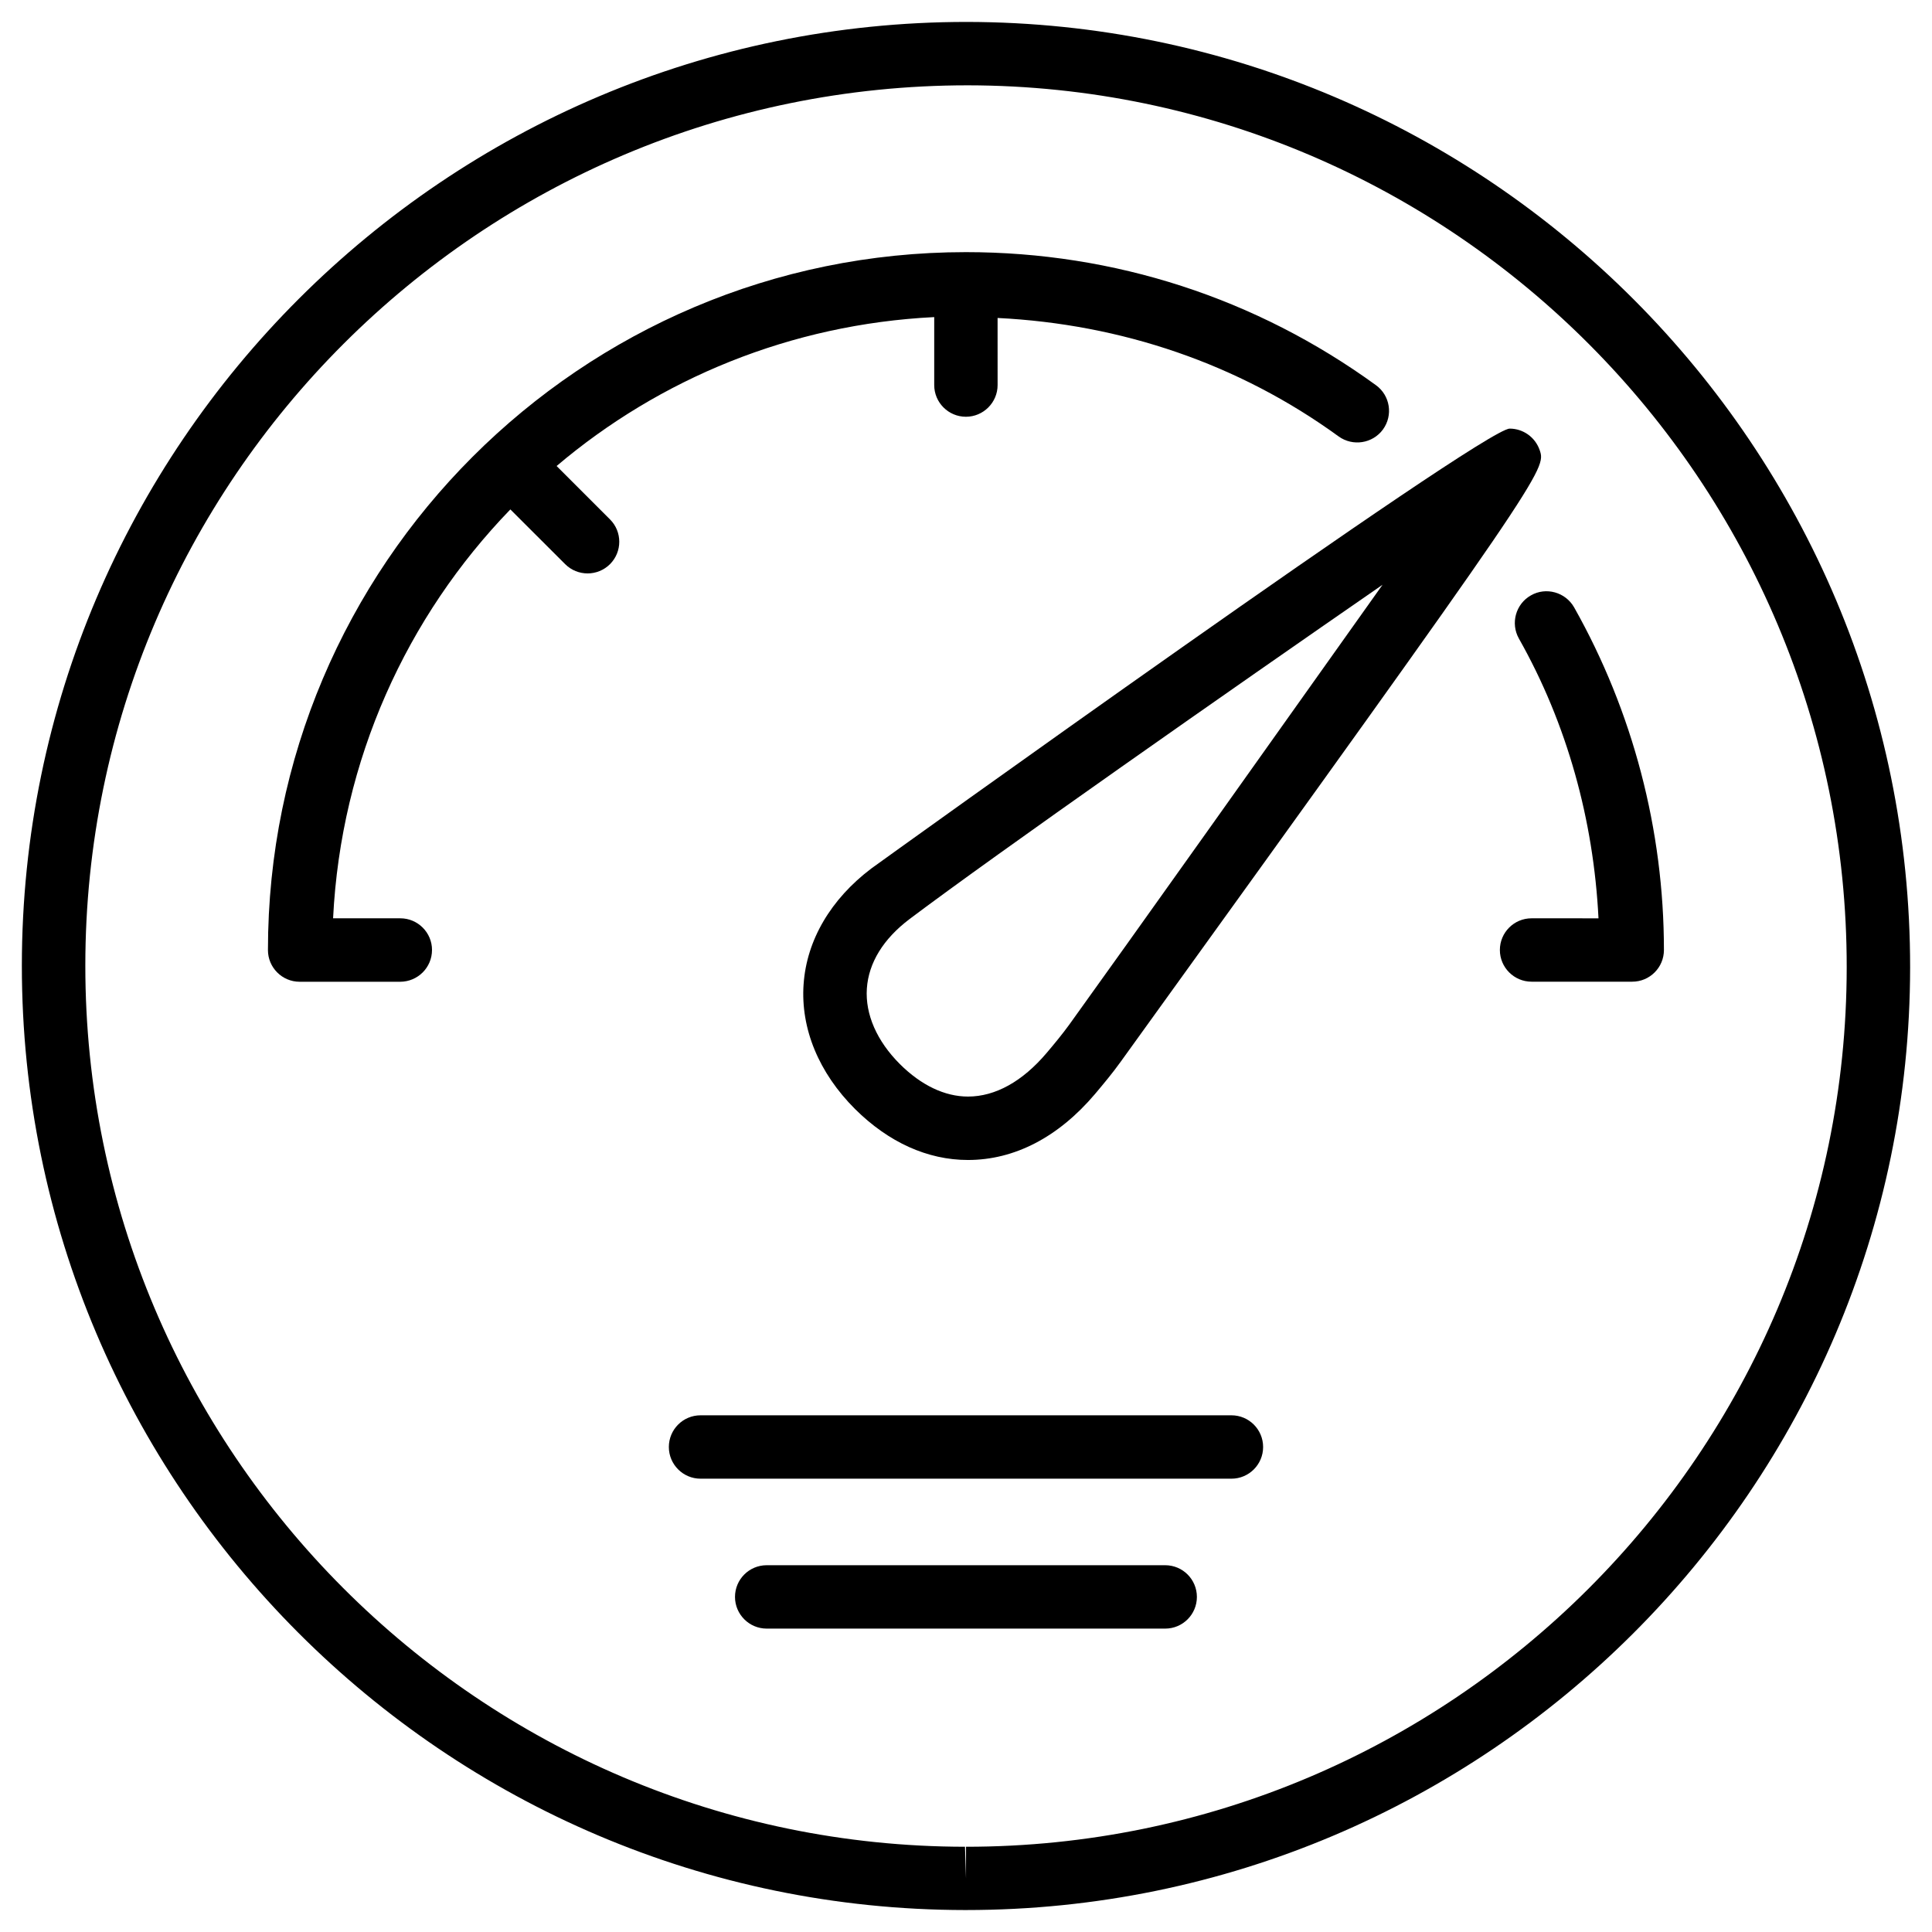
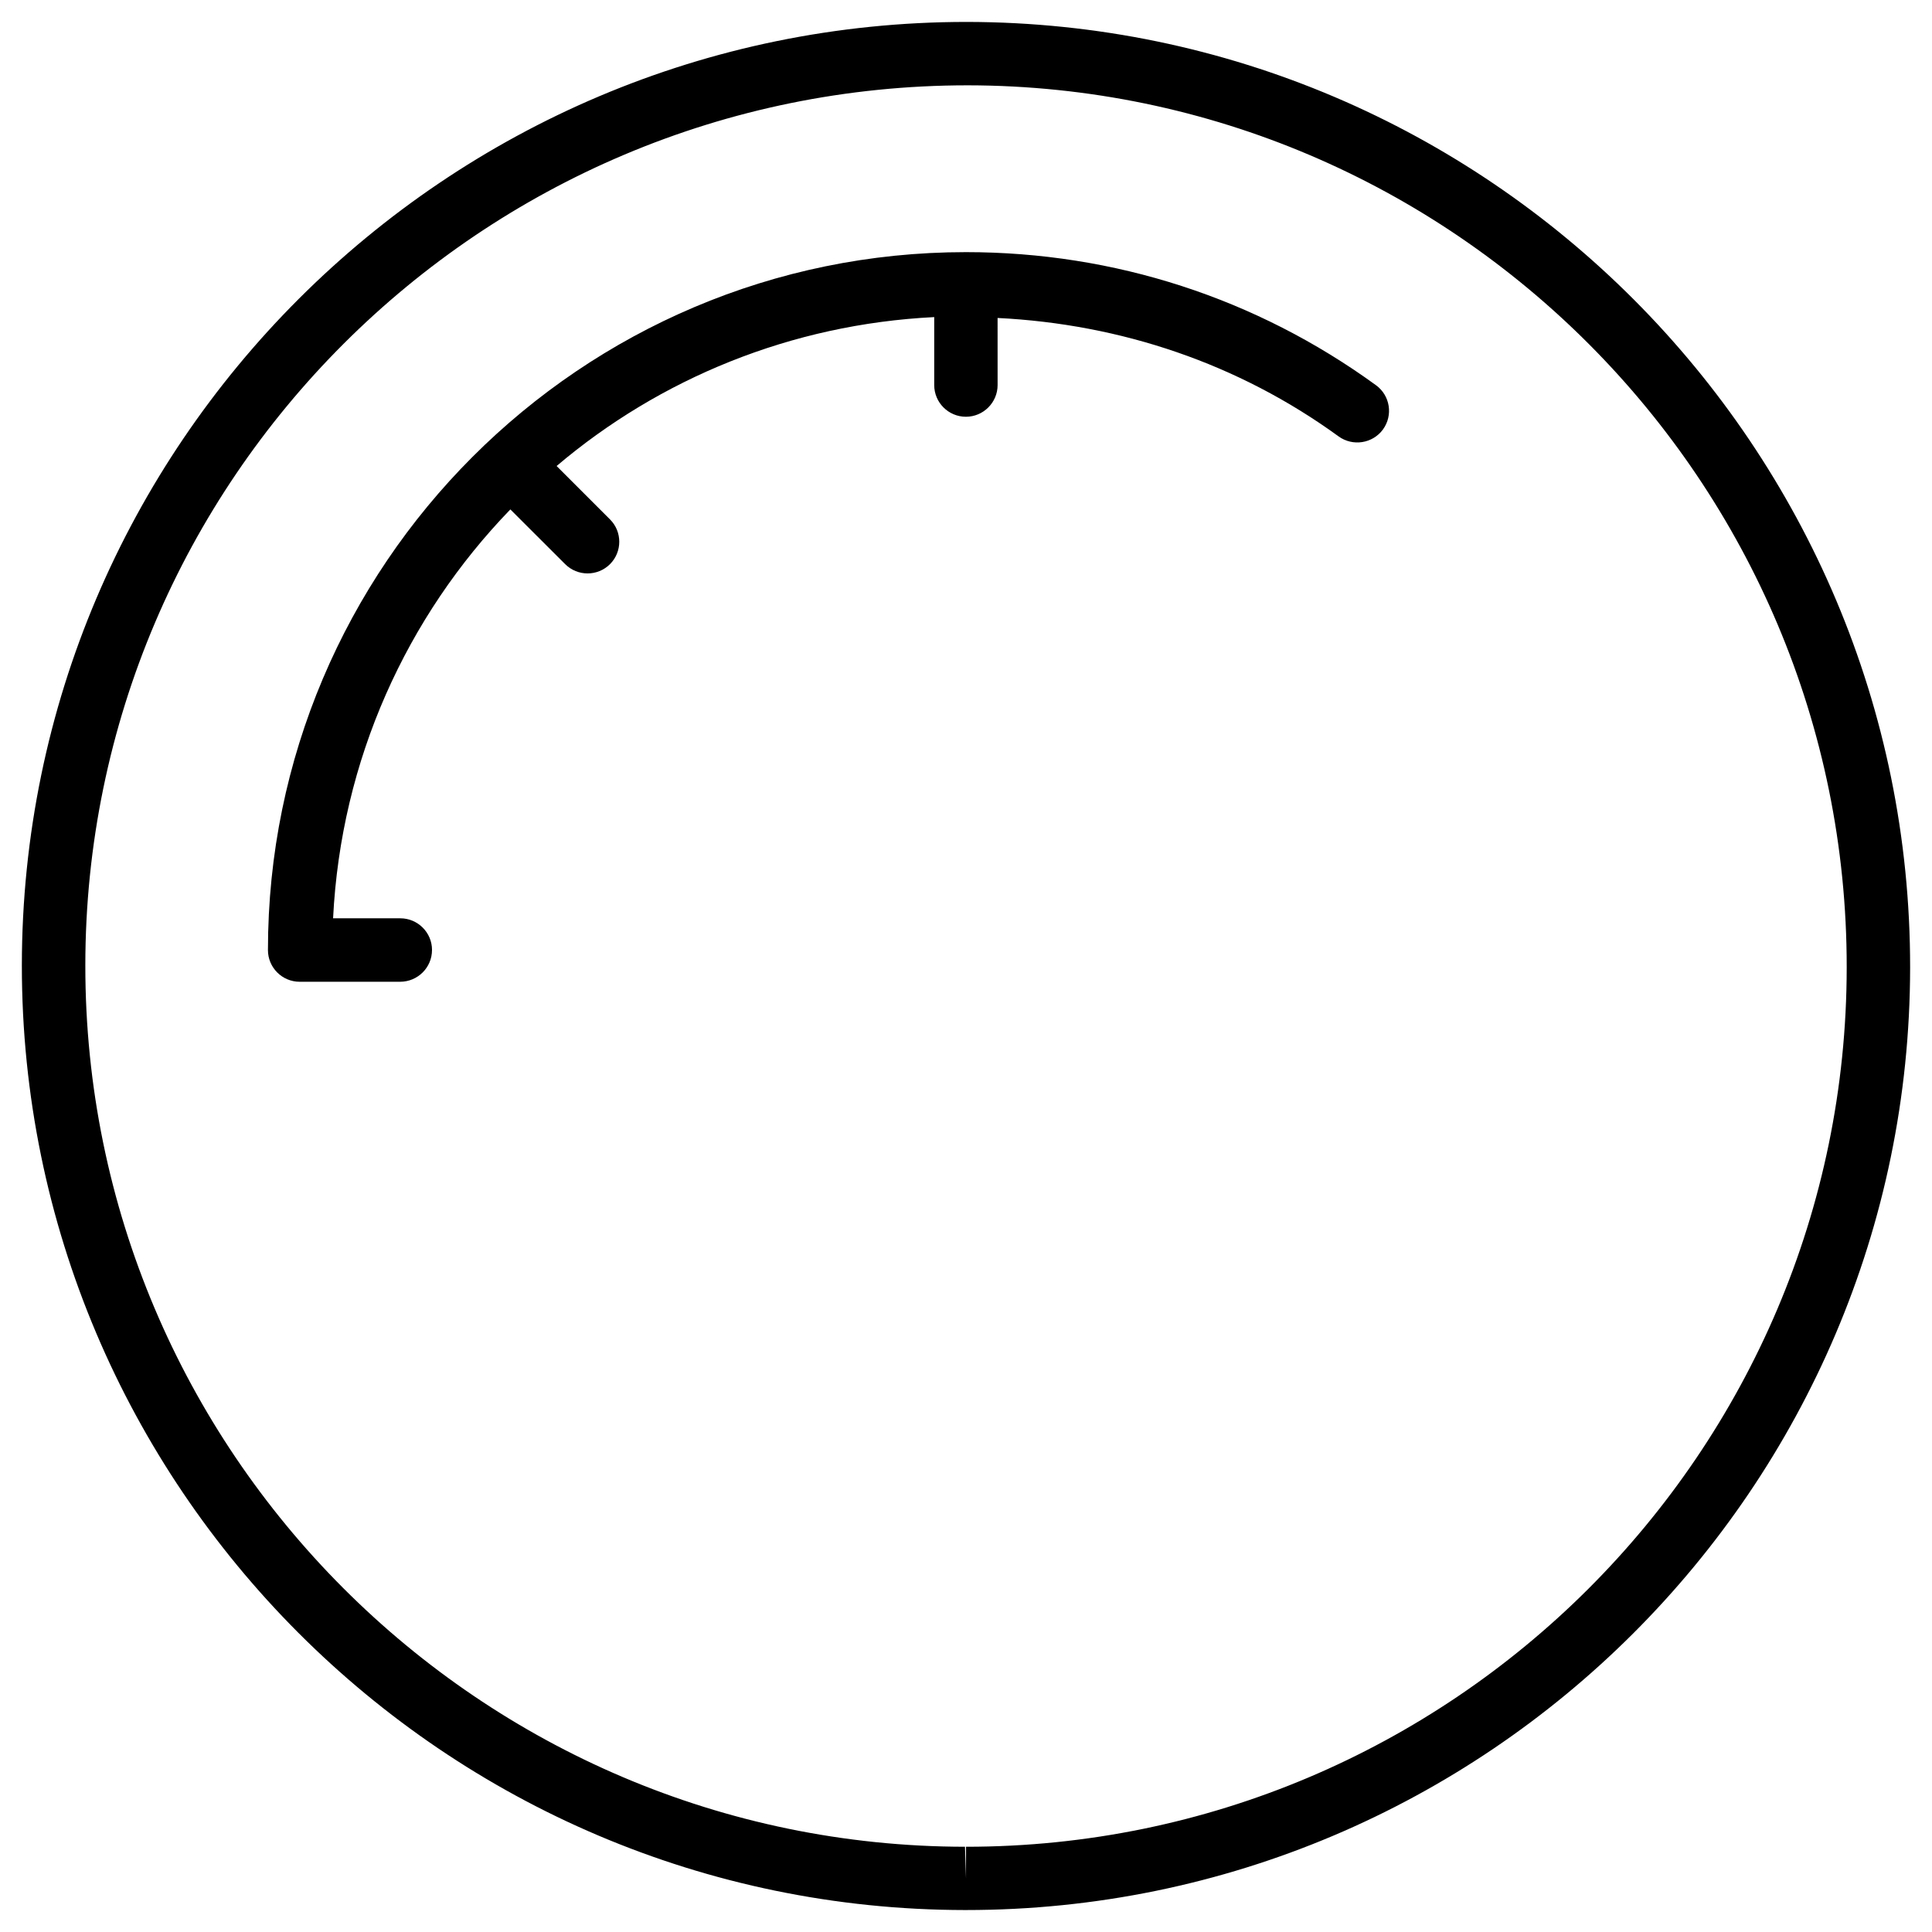
<svg xmlns="http://www.w3.org/2000/svg" fill="#000000" width="800px" height="800px" version="1.1" viewBox="144 144 512 512">
  <g>
    <path d="m258.49 395.76c0-4.641-3.777-8.398-8.398-8.398h-17.82c2.078-42.004 19.523-79.98 46.98-108.36l14.523 14.504c1.637 1.637 3.801 2.457 5.941 2.457s4.305-0.82 5.941-2.457c3.273-3.273 3.273-8.605 0-11.859l-14.148-14.148c27.289-23.133 62.051-37.574 100.07-39.465v18.012c0 4.641 3.777 8.398 8.398 8.398 4.617 0 8.398-3.758 8.398-8.398l-0.004-17.781c32.684 1.617 63.836 12.09 90.391 31.402 3.738 2.688 8.984 1.891 11.734-1.848 2.731-3.758 1.91-9.004-1.848-11.734-31.738-23.07-69.316-35.266-108.68-35.266-101.98 0-184.96 82.961-184.96 184.96 0 4.641 3.777 8.398 8.398 8.398h26.66c4.66-0.02 8.418-3.777 8.418-8.418z" />
-     <path d="m546.52 313.22c12.785 22.609 19.797 48.113 21.098 74.145l-17.738-0.004c-4.641 0-8.398 3.758-8.398 8.398 0 4.641 3.777 8.398 8.398 8.398h26.68c4.641 0 8.398-3.758 8.398-8.398 0-31.824-8.25-63.227-23.805-90.812-2.309-4.031-7.453-5.457-11.441-3.168-4.031 2.266-5.457 7.41-3.191 11.441z" />
    <path d="m399.73 650.18h0.273c137.83 0 250.08-112.04 250.2-249.76 0.105-138-111.89-250.42-250-250.61-138.02 0-250.37 112.16-250.41 250.06-0.039 137.88 112.06 250.18 249.93 250.31zm0.777-483.57c128.54 0.188 233.01 105.07 232.89 233.79-0.082 128.49-104.79 233.01-233.39 233.01v8.398l-0.273-8.398c-128.6-0.148-233.18-104.9-233.12-233.56 0.043-128.62 104.81-233.24 233.89-233.24z" />
-     <path d="m356.96 404.83c-0.82 11.754 4.031 23.488 13.645 33.082 8.879 8.816 19.207 13.496 29.914 13.496 12.344 0 23.973-6.047 33.672-17.488 2.332-2.769 4.68-5.582 6.801-8.543 112.92-156.62 112.81-156.94 111.03-162.12-1.176-3.379-4.367-5.668-7.934-5.668-7.137 0-167.58 115.39-169.15 116.55-10.793 8.148-17.176 19.043-17.973 30.695zm28.086-17.277c22.902-17.234 84.703-60.5 125.34-88.586-27.5 38.73-68.223 96.039-83.004 116.55-1.891 2.602-3.945 5.082-6.023 7.535-6.383 7.535-13.582 11.547-20.824 11.547-6.152 0-12.406-2.981-18.055-8.605-6.109-6.109-9.215-13.203-8.754-20.027 0.465-6.824 4.371-13.164 11.316-18.41z" />
-     <path d="m470.34 519.07h-140.69c-4.641 0-8.398 3.758-8.398 8.398s3.777 8.398 8.398 8.398h140.69c4.641 0 8.398-3.758 8.398-8.398s-3.758-8.398-8.395-8.398z" />
-     <path d="m452.79 558.8h-105.61c-4.641 0-8.398 3.758-8.398 8.398s3.777 8.398 8.398 8.398h105.61c4.641 0 8.398-3.758 8.398-8.398s-3.758-8.398-8.398-8.398z" />
  </g>
</svg>